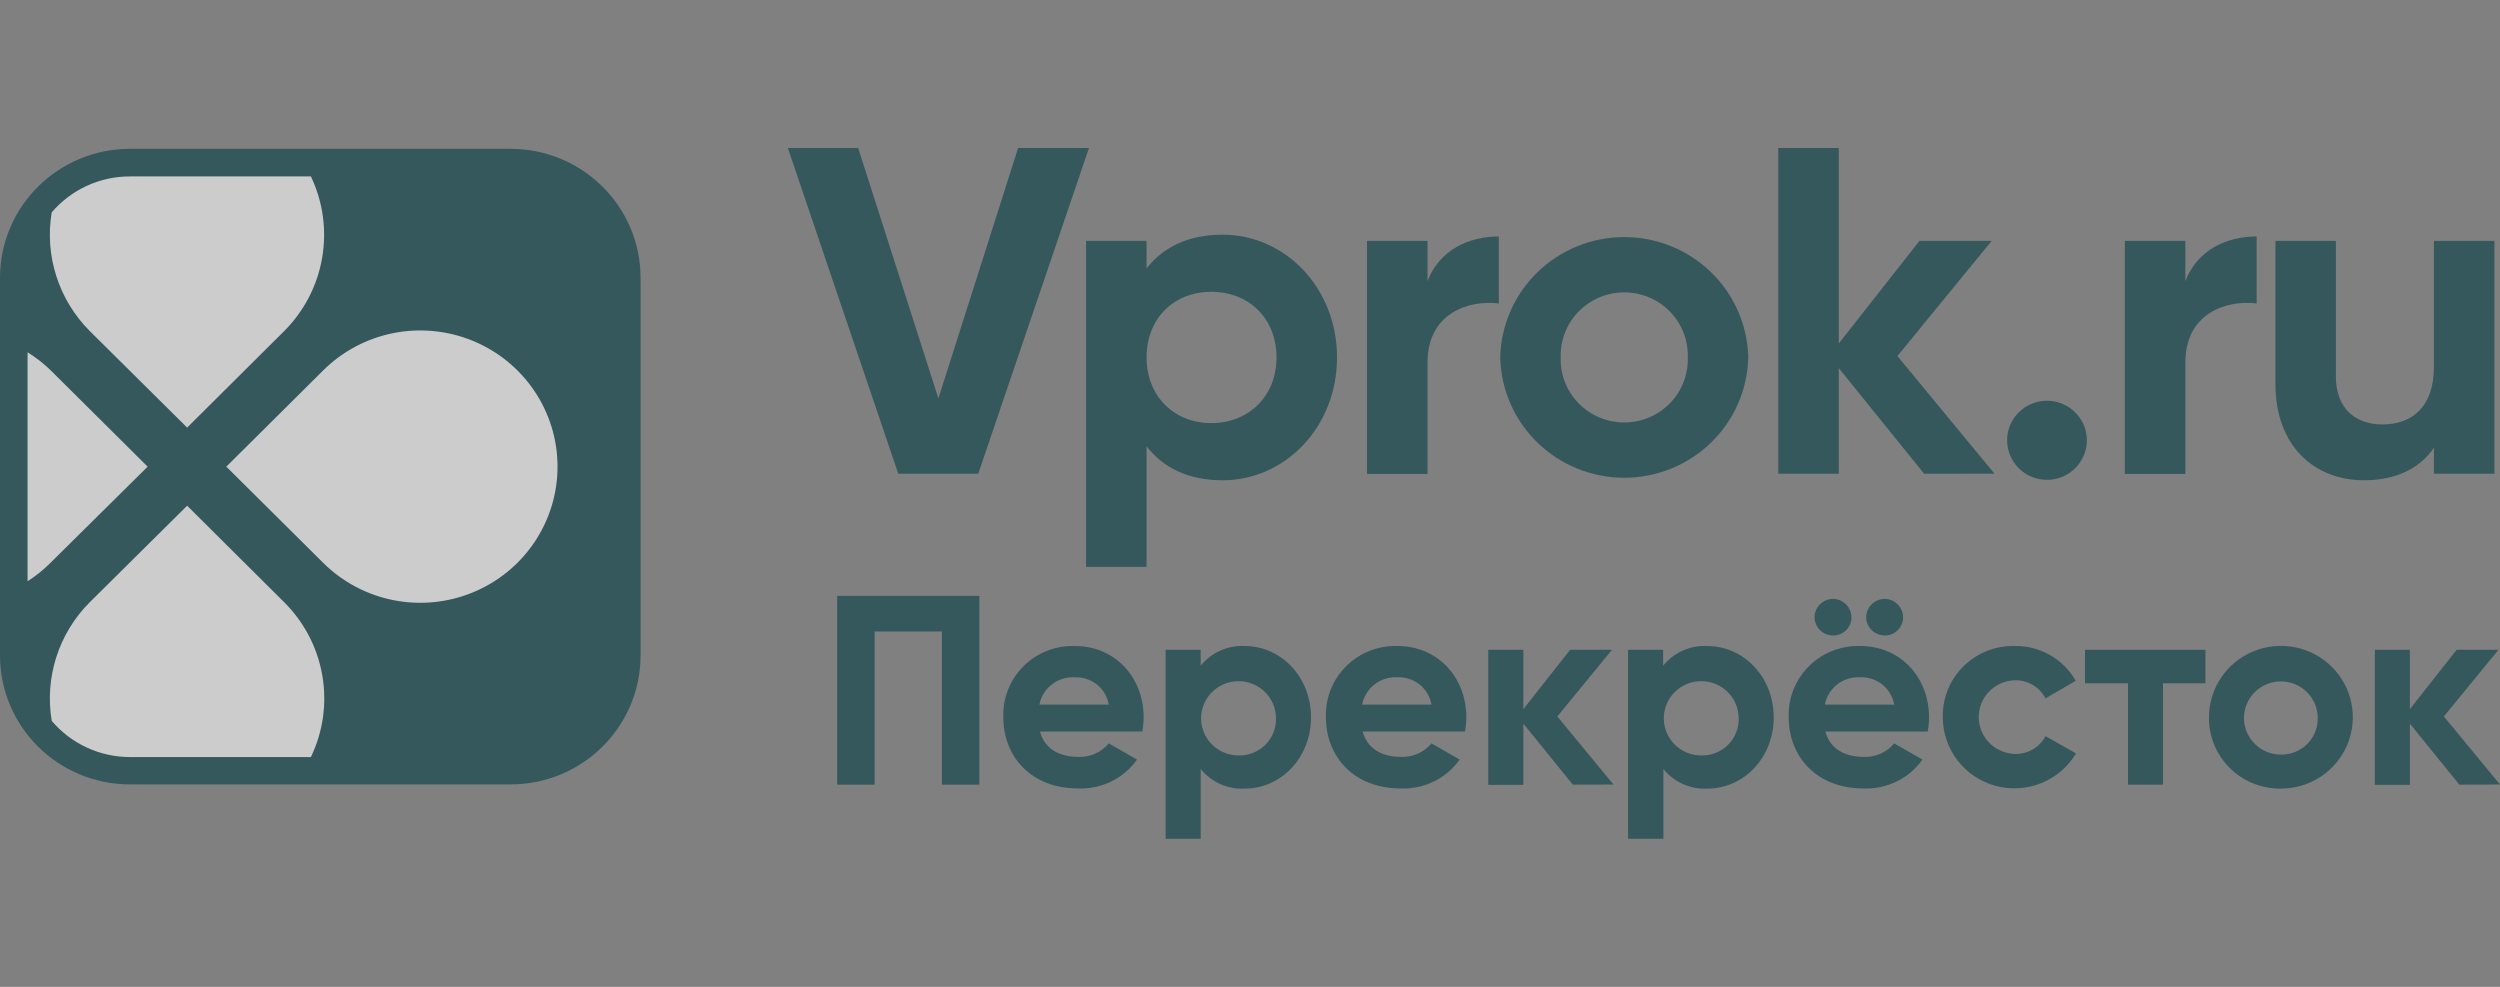
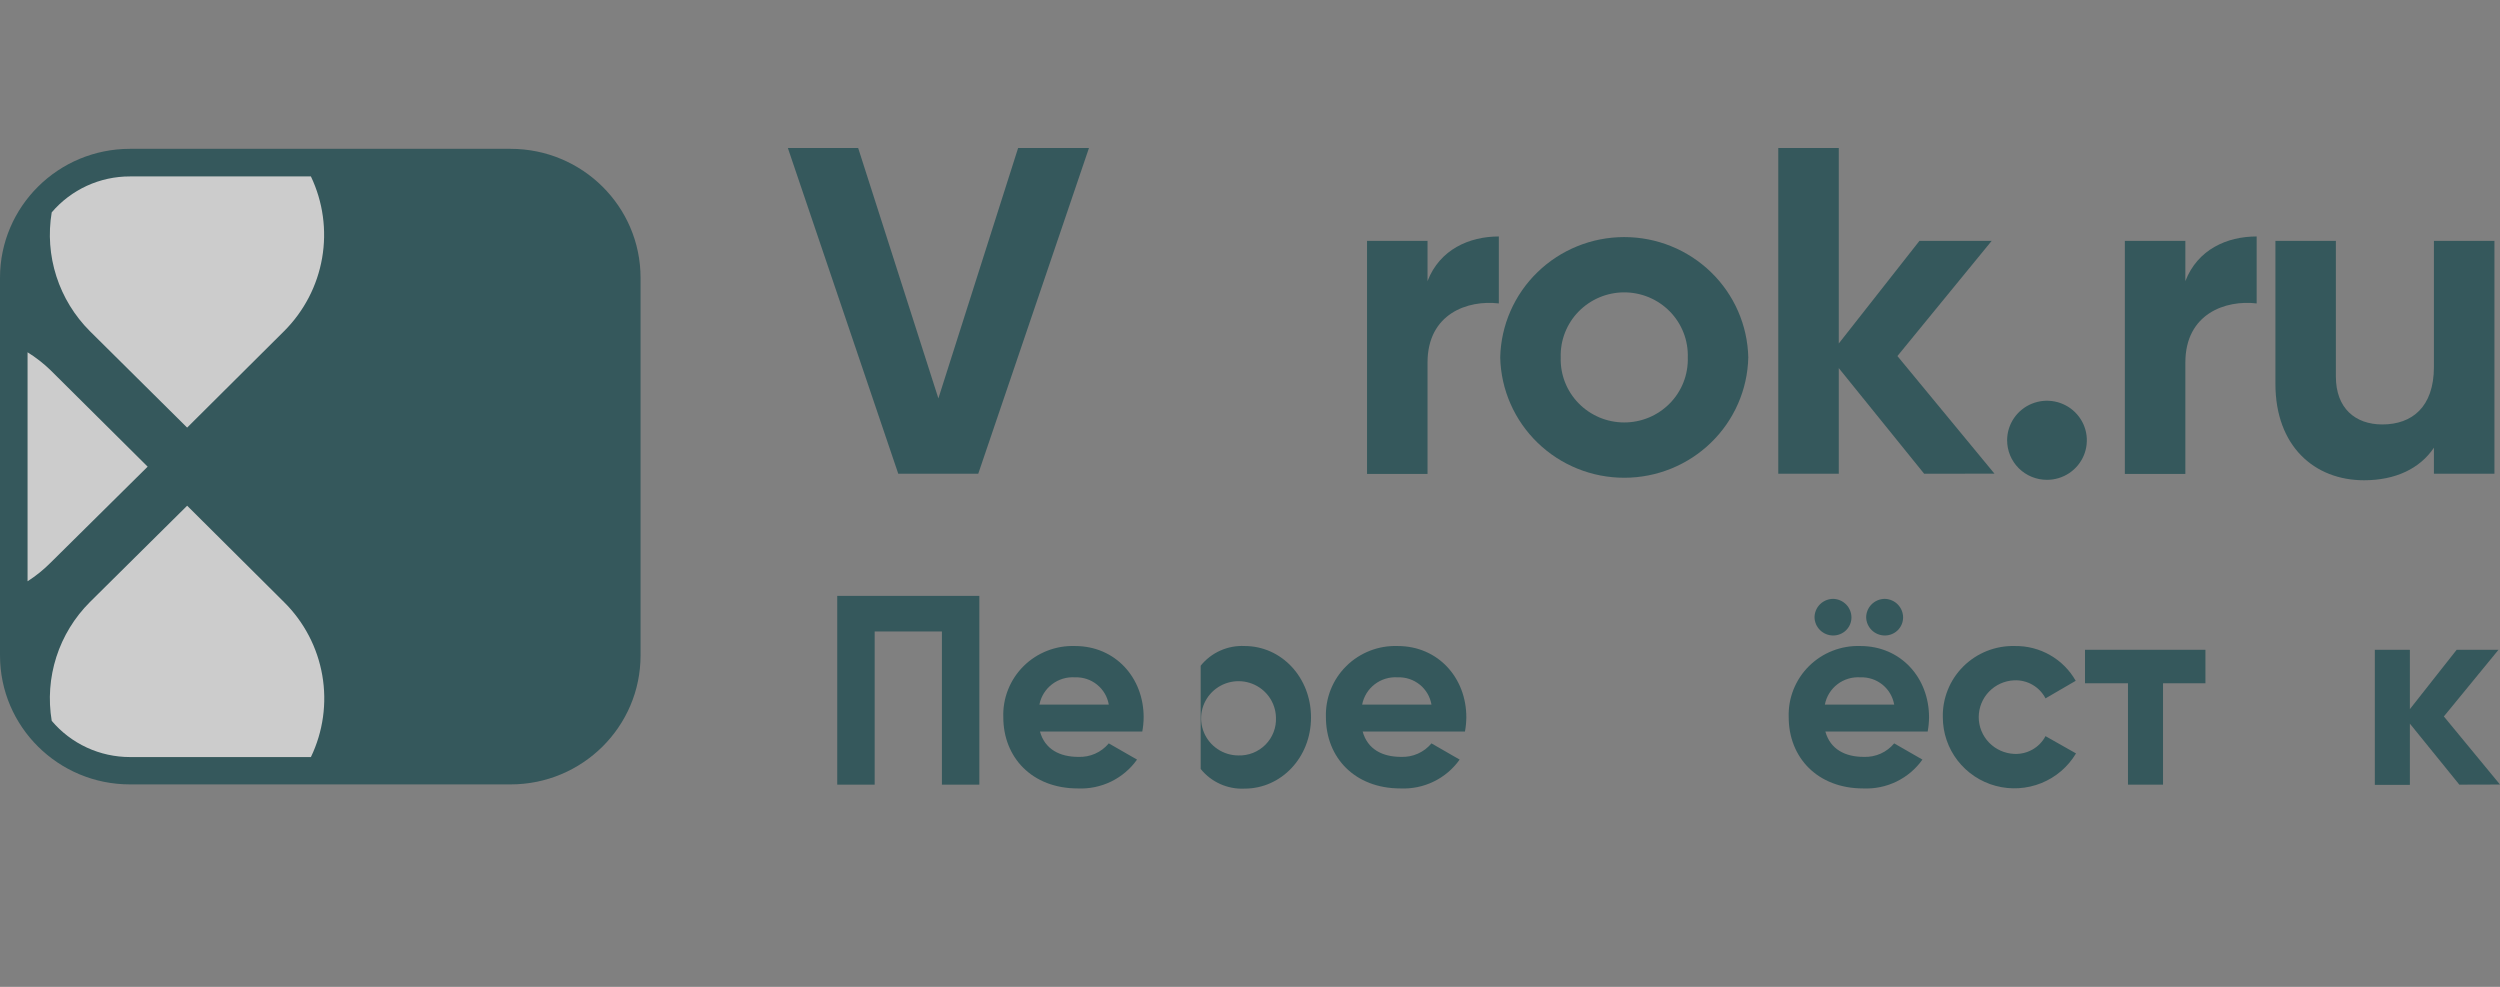
<svg xmlns="http://www.w3.org/2000/svg" width="152" height="60" viewBox="0 0 152 60" fill="none">
  <rect x="0" y="0" width="152" height="60" fill="#808080" stroke="none" />
  <g opacity="0.6">
    <path d="M47.902 9H52.177L57.054 24.222L61.901 9H66.209L59.477 28.805H54.615L47.902 9Z" fill="#043E44" />
-     <path d="M81.291 21.731C81.291 25.949 78.154 29.201 74.331 29.201C72.249 29.201 70.74 28.448 69.712 27.138V34.465H66.033V14.645H69.712V16.312C70.74 15.021 72.249 14.269 74.335 14.269C78.154 14.269 81.291 17.516 81.291 21.731ZM77.612 21.731C77.612 19.356 75.928 17.742 73.649 17.742C71.369 17.742 69.712 19.356 69.712 21.731C69.712 24.105 71.396 25.724 73.649 25.724C75.901 25.724 77.612 24.109 77.612 21.731Z" fill="#043E44" />
    <path d="M91.129 14.377V18.449C89.233 18.223 86.794 19.074 86.794 22.043V28.817H83.115V14.645H86.794V17.091C87.534 15.168 89.331 14.377 91.129 14.377Z" fill="#043E44" />
    <path d="M91.213 21.731C91.257 19.775 92.071 17.914 93.481 16.547C94.89 15.179 96.783 14.414 98.754 14.414C100.726 14.414 102.619 15.179 104.028 16.547C105.438 17.914 106.252 19.775 106.296 21.731C106.252 23.686 105.438 25.547 104.028 26.914C102.619 28.282 100.726 29.048 98.754 29.048C96.783 29.048 94.89 28.282 93.481 26.914C92.071 25.547 91.257 23.686 91.213 21.731ZM102.617 21.731C102.633 21.217 102.546 20.706 102.359 20.227C102.172 19.748 101.89 19.311 101.53 18.942C101.169 18.573 100.738 18.28 100.261 18.079C99.785 17.879 99.272 17.776 98.754 17.776C98.237 17.776 97.724 17.879 97.248 18.079C96.771 18.28 96.34 18.573 95.979 18.942C95.619 19.311 95.337 19.748 95.15 20.227C94.963 20.706 94.876 21.217 94.892 21.731C94.876 22.244 94.963 22.755 95.15 23.235C95.337 23.714 95.619 24.151 95.979 24.519C96.34 24.888 96.771 25.181 97.248 25.382C97.724 25.582 98.237 25.685 98.754 25.685C99.272 25.685 99.785 25.582 100.261 25.382C100.738 25.181 101.169 24.888 101.53 24.519C101.89 24.151 102.172 23.714 102.359 23.235C102.546 22.755 102.633 22.244 102.617 21.731Z" fill="#043E44" />
    <path d="M116.99 28.805L111.798 22.382V28.805H108.119V9H111.798V20.884L116.702 14.645H121.094L115.363 21.648L121.264 28.798L116.99 28.805Z" fill="#043E44" />
    <path d="M122.033 26.769C122.033 26.294 122.175 25.829 122.442 25.433C122.708 25.038 123.086 24.73 123.529 24.548C123.972 24.366 124.459 24.318 124.929 24.411C125.4 24.504 125.831 24.733 126.17 25.069C126.509 25.405 126.74 25.834 126.834 26.3C126.927 26.767 126.879 27.25 126.696 27.69C126.512 28.129 126.202 28.505 125.803 28.769C125.405 29.033 124.936 29.174 124.457 29.174C124.138 29.174 123.823 29.113 123.529 28.992C123.234 28.871 122.967 28.694 122.742 28.471C122.517 28.247 122.338 27.982 122.217 27.69C122.095 27.398 122.033 27.085 122.033 26.769Z" fill="#043E44" />
    <path d="M137.205 14.377V18.449C135.309 18.223 132.87 19.074 132.87 22.043V28.817H129.191V14.645H132.87V17.091C133.614 15.168 135.396 14.377 137.205 14.377Z" fill="#043E44" />
    <path d="M151.662 14.645V28.805H147.983V27.221C147.126 28.493 145.643 29.2 143.735 29.2C140.701 29.2 138.346 27.108 138.346 23.345V14.645H142.021V22.893C142.021 24.816 143.193 25.806 144.846 25.806C146.64 25.806 147.983 24.76 147.983 22.299V14.645H151.662Z" fill="#043E44" />
    <path d="M59.544 47.707H57.268V38.393H53.18V47.707H50.904V36.23H59.544V47.707Z" fill="#043E44" />
    <path d="M65.56 46.018C65.912 46.033 66.262 45.967 66.584 45.824C66.906 45.682 67.19 45.467 67.414 45.197L69.132 46.183C68.729 46.752 68.187 47.212 67.557 47.518C66.927 47.825 66.23 47.969 65.529 47.937C62.753 47.937 61.001 46.055 61.001 43.609C60.98 43.035 61.079 42.463 61.291 41.929C61.502 41.394 61.823 40.909 62.232 40.502C62.641 40.096 63.13 39.778 63.669 39.567C64.207 39.356 64.784 39.258 65.362 39.278C67.809 39.278 69.534 41.197 69.534 43.609C69.532 43.901 69.504 44.192 69.451 44.478H63.231C63.527 45.559 64.437 46.018 65.56 46.018ZM67.414 42.838C67.333 42.362 67.08 41.932 66.702 41.627C66.325 41.322 65.849 41.164 65.362 41.182C64.86 41.148 64.362 41.298 63.964 41.603C63.565 41.908 63.292 42.347 63.197 42.838H67.414Z" fill="#043E44" />
-     <path d="M79.71 43.621C79.71 46.063 77.893 47.948 75.678 47.948C75.168 47.974 74.659 47.879 74.194 47.671C73.728 47.463 73.319 47.148 73.001 46.752V51H70.869V39.508H73.001V40.475C73.319 40.079 73.728 39.764 74.194 39.556C74.659 39.347 75.168 39.252 75.678 39.278C77.893 39.278 79.71 41.163 79.71 43.621ZM77.578 43.621C77.568 43.178 77.426 42.747 77.171 42.383C76.915 42.02 76.558 41.738 76.143 41.575C75.727 41.411 75.273 41.373 74.835 41.464C74.398 41.555 73.998 41.772 73.684 42.087C73.37 42.403 73.157 42.803 73.07 43.238C72.984 43.673 73.029 44.124 73.199 44.534C73.37 44.944 73.658 45.295 74.028 45.543C74.398 45.792 74.833 45.927 75.28 45.931C75.587 45.942 75.894 45.889 76.179 45.777C76.465 45.664 76.724 45.494 76.94 45.276C77.156 45.059 77.324 44.8 77.434 44.515C77.544 44.23 77.593 43.925 77.578 43.621Z" fill="#043E44" />
+     <path d="M79.71 43.621C79.71 46.063 77.893 47.948 75.678 47.948C75.168 47.974 74.659 47.879 74.194 47.671C73.728 47.463 73.319 47.148 73.001 46.752V51V39.508H73.001V40.475C73.319 40.079 73.728 39.764 74.194 39.556C74.659 39.347 75.168 39.252 75.678 39.278C77.893 39.278 79.71 41.163 79.71 43.621ZM77.578 43.621C77.568 43.178 77.426 42.747 77.171 42.383C76.915 42.02 76.558 41.738 76.143 41.575C75.727 41.411 75.273 41.373 74.835 41.464C74.398 41.555 73.998 41.772 73.684 42.087C73.37 42.403 73.157 42.803 73.07 43.238C72.984 43.673 73.029 44.124 73.199 44.534C73.37 44.944 73.658 45.295 74.028 45.543C74.398 45.792 74.833 45.927 75.28 45.931C75.587 45.942 75.894 45.889 76.179 45.777C76.465 45.664 76.724 45.494 76.94 45.276C77.156 45.059 77.324 44.8 77.434 44.515C77.544 44.23 77.593 43.925 77.578 43.621Z" fill="#043E44" />
    <path d="M85.182 46.018C85.534 46.032 85.883 45.966 86.205 45.823C86.526 45.681 86.809 45.467 87.033 45.197L88.747 46.183C88.344 46.752 87.802 47.212 87.172 47.518C86.542 47.825 85.845 47.969 85.144 47.937C82.368 47.937 80.616 46.055 80.616 43.609C80.596 43.035 80.695 42.463 80.907 41.928C81.119 41.394 81.44 40.908 81.85 40.502C82.259 40.096 82.748 39.778 83.287 39.567C83.826 39.356 84.402 39.258 84.981 39.278C87.424 39.278 89.153 41.197 89.153 43.609C89.151 43.901 89.123 44.192 89.07 44.478H82.85C83.149 45.559 84.056 46.018 85.182 46.018ZM87.033 42.838C86.952 42.362 86.7 41.932 86.323 41.627C85.946 41.323 85.471 41.164 84.985 41.182C84.482 41.147 83.984 41.297 83.585 41.602C83.186 41.907 82.914 42.347 82.819 42.838H87.033Z" fill="#043E44" />
-     <path d="M95.627 47.707L92.62 43.997V47.718H90.488V39.507H92.62V43.116L95.464 39.507H98.009L94.687 43.56L98.1 47.7L95.627 47.707Z" fill="#043E44" />
-     <path d="M107.842 43.621C107.842 46.063 106.025 47.948 103.811 47.948C103.301 47.974 102.792 47.879 102.326 47.671C101.86 47.463 101.451 47.148 101.133 46.752V51H98.986V39.508H101.118V40.475C101.436 40.079 101.845 39.764 102.311 39.556C102.776 39.347 103.285 39.252 103.795 39.278C106.025 39.278 107.842 41.163 107.842 43.621ZM105.711 43.621C105.7 43.178 105.558 42.747 105.303 42.383C105.048 42.02 104.69 41.738 104.275 41.575C103.86 41.411 103.405 41.373 102.968 41.464C102.53 41.555 102.13 41.772 101.816 42.087C101.502 42.403 101.289 42.803 101.203 43.238C101.117 43.673 101.161 44.124 101.332 44.534C101.502 44.944 101.79 45.295 102.16 45.543C102.53 45.792 102.966 45.927 103.412 45.931C103.72 45.942 104.026 45.889 104.312 45.777C104.597 45.664 104.857 45.494 105.073 45.276C105.289 45.059 105.457 44.8 105.567 44.515C105.676 44.23 105.725 43.925 105.711 43.621Z" fill="#043E44" />
    <path d="M113.315 46.018C113.667 46.032 114.017 45.966 114.338 45.824C114.659 45.681 114.942 45.467 115.166 45.197L116.884 46.183C116.48 46.753 115.939 47.212 115.309 47.518C114.679 47.825 113.982 47.969 113.281 47.937C110.505 47.937 108.753 46.056 108.753 43.609C108.732 43.035 108.831 42.463 109.043 41.929C109.254 41.394 109.575 40.909 109.984 40.502C110.393 40.096 110.882 39.778 111.421 39.567C111.959 39.356 112.536 39.258 113.114 39.278C115.56 39.278 117.286 41.197 117.286 43.609C117.284 43.901 117.256 44.192 117.203 44.479H110.983C111.282 45.559 112.189 46.018 113.315 46.018ZM110.323 37.54C110.323 37.24 110.443 36.953 110.656 36.741C110.869 36.53 111.159 36.411 111.461 36.411C111.757 36.419 112.039 36.541 112.246 36.752C112.452 36.963 112.568 37.245 112.568 37.54C112.568 37.831 112.451 38.111 112.244 38.317C112.036 38.523 111.754 38.638 111.461 38.638C111.164 38.639 110.879 38.524 110.667 38.319C110.454 38.113 110.331 37.834 110.323 37.54ZM115.166 42.838C115.084 42.362 114.831 41.932 114.454 41.627C114.076 41.323 113.6 41.164 113.114 41.182C112.612 41.148 112.115 41.297 111.716 41.602C111.318 41.908 111.046 42.347 110.952 42.838H115.166ZM113.463 37.54C113.463 37.24 113.583 36.953 113.796 36.741C114.01 36.53 114.299 36.411 114.601 36.411C114.897 36.419 115.179 36.541 115.386 36.752C115.593 36.963 115.708 37.245 115.708 37.54C115.708 37.831 115.592 38.111 115.384 38.317C115.176 38.523 114.895 38.638 114.601 38.638C114.304 38.639 114.019 38.524 113.807 38.319C113.594 38.113 113.471 37.834 113.463 37.54Z" fill="#043E44" />
    <path d="M118.124 43.62C118.109 43.046 118.212 42.475 118.427 41.941C118.641 41.407 118.963 40.923 119.373 40.516C119.782 40.11 120.271 39.791 120.808 39.578C121.346 39.365 121.922 39.263 122.501 39.278C123.253 39.267 123.994 39.457 124.645 39.83C125.297 40.202 125.835 40.742 126.203 41.393L124.367 42.461C124.189 42.118 123.917 41.832 123.581 41.637C123.245 41.443 122.859 41.347 122.471 41.363C121.889 41.386 121.339 41.632 120.935 42.049C120.532 42.466 120.307 43.022 120.307 43.6C120.307 44.178 120.532 44.733 120.935 45.15C121.339 45.567 121.889 45.813 122.471 45.837C122.858 45.854 123.241 45.762 123.577 45.571C123.913 45.38 124.187 45.097 124.367 44.757L126.222 45.807C125.737 46.622 124.996 47.256 124.113 47.613C123.229 47.969 122.252 48.028 121.332 47.779C120.412 47.531 119.6 46.989 119.02 46.238C118.44 45.486 118.126 44.567 118.124 43.62Z" fill="#043E44" />
    <path d="M134.091 41.543H131.512V47.707H129.381V41.543H126.768V39.507H134.091V41.543Z" fill="#043E44" />
-     <path d="M134.307 43.621C134.305 42.761 134.559 41.921 135.039 41.206C135.519 40.491 136.202 39.933 137.001 39.603C137.801 39.273 138.681 39.186 139.53 39.353C140.379 39.52 141.16 39.934 141.772 40.541C142.384 41.149 142.801 41.923 142.969 42.766C143.137 43.608 143.05 44.482 142.718 45.275C142.385 46.068 141.823 46.746 141.102 47.222C140.381 47.698 139.534 47.95 138.668 47.948C138.094 47.954 137.524 47.846 136.992 47.631C136.46 47.416 135.977 47.097 135.571 46.694C135.165 46.291 134.844 45.812 134.626 45.284C134.409 44.756 134.301 44.191 134.307 43.621ZM140.917 43.621C140.911 43.183 140.774 42.756 140.524 42.395C140.274 42.034 139.922 41.754 139.512 41.591C139.102 41.428 138.653 41.388 138.221 41.477C137.789 41.566 137.392 41.78 137.082 42.091C136.772 42.403 136.561 42.798 136.476 43.228C136.392 43.658 136.437 44.103 136.606 44.508C136.776 44.913 137.062 45.258 137.429 45.502C137.796 45.746 138.227 45.877 138.668 45.879C138.968 45.885 139.266 45.831 139.543 45.72C139.821 45.609 140.073 45.442 140.284 45.231C140.494 45.019 140.659 44.767 140.768 44.491C140.877 44.214 140.928 43.918 140.917 43.621Z" fill="#043E44" />
    <path d="M149.528 47.707L146.52 43.997V47.718H144.389V39.507H146.52V43.116L149.365 39.507H151.909L148.587 43.56L152 47.7L149.528 47.707Z" fill="#043E44" />
    <path d="M31.043 9.049H7.904C3.539 9.049 0 12.56 0 16.891V39.85C0 44.181 3.539 47.692 7.904 47.692H31.043C35.408 47.692 38.946 44.181 38.946 39.85V16.891C38.946 12.56 35.408 9.049 31.043 9.049Z" fill="#043E44" />
-     <path d="M19.661 22.51L13.76 28.372L19.661 34.232C20.829 35.388 22.316 36.174 23.933 36.492C25.551 36.81 27.228 36.645 28.752 36.017C30.275 35.39 31.577 34.329 32.493 32.968C33.409 31.607 33.898 30.007 33.898 28.371C33.898 26.734 33.409 25.134 32.493 23.773C31.577 22.412 30.275 21.351 28.752 20.724C27.228 20.097 25.551 19.932 23.933 20.249C22.316 20.567 20.829 21.354 19.661 22.51Z" fill="white" />
    <path d="M8.977 28.373L3.075 22.51C2.65 22.097 2.18 21.731 1.676 21.419V35.342C2.182 35.017 2.652 34.639 3.075 34.213L8.977 28.373Z" fill="white" />
    <path d="M17.268 36.606L11.379 30.747L5.466 36.606C4.53 37.541 3.831 38.683 3.427 39.939C3.024 41.195 2.927 42.528 3.145 43.828C3.728 44.517 4.456 45.072 5.279 45.452C6.101 45.833 6.997 46.029 7.905 46.029H18.903C19.646 44.484 19.888 42.747 19.595 41.06C19.303 39.372 18.49 37.816 17.268 36.606Z" fill="white" />
    <path d="M5.465 20.135L11.378 25.998L17.272 20.135C18.486 18.924 19.294 17.37 19.585 15.687C19.877 14.003 19.639 12.271 18.903 10.727H7.904C6.998 10.725 6.102 10.919 5.28 11.297C4.458 11.675 3.729 12.226 3.144 12.913C2.927 14.213 3.024 15.546 3.428 16.802C3.831 18.057 4.53 19.2 5.465 20.135Z" fill="white" />
  </g>
</svg>